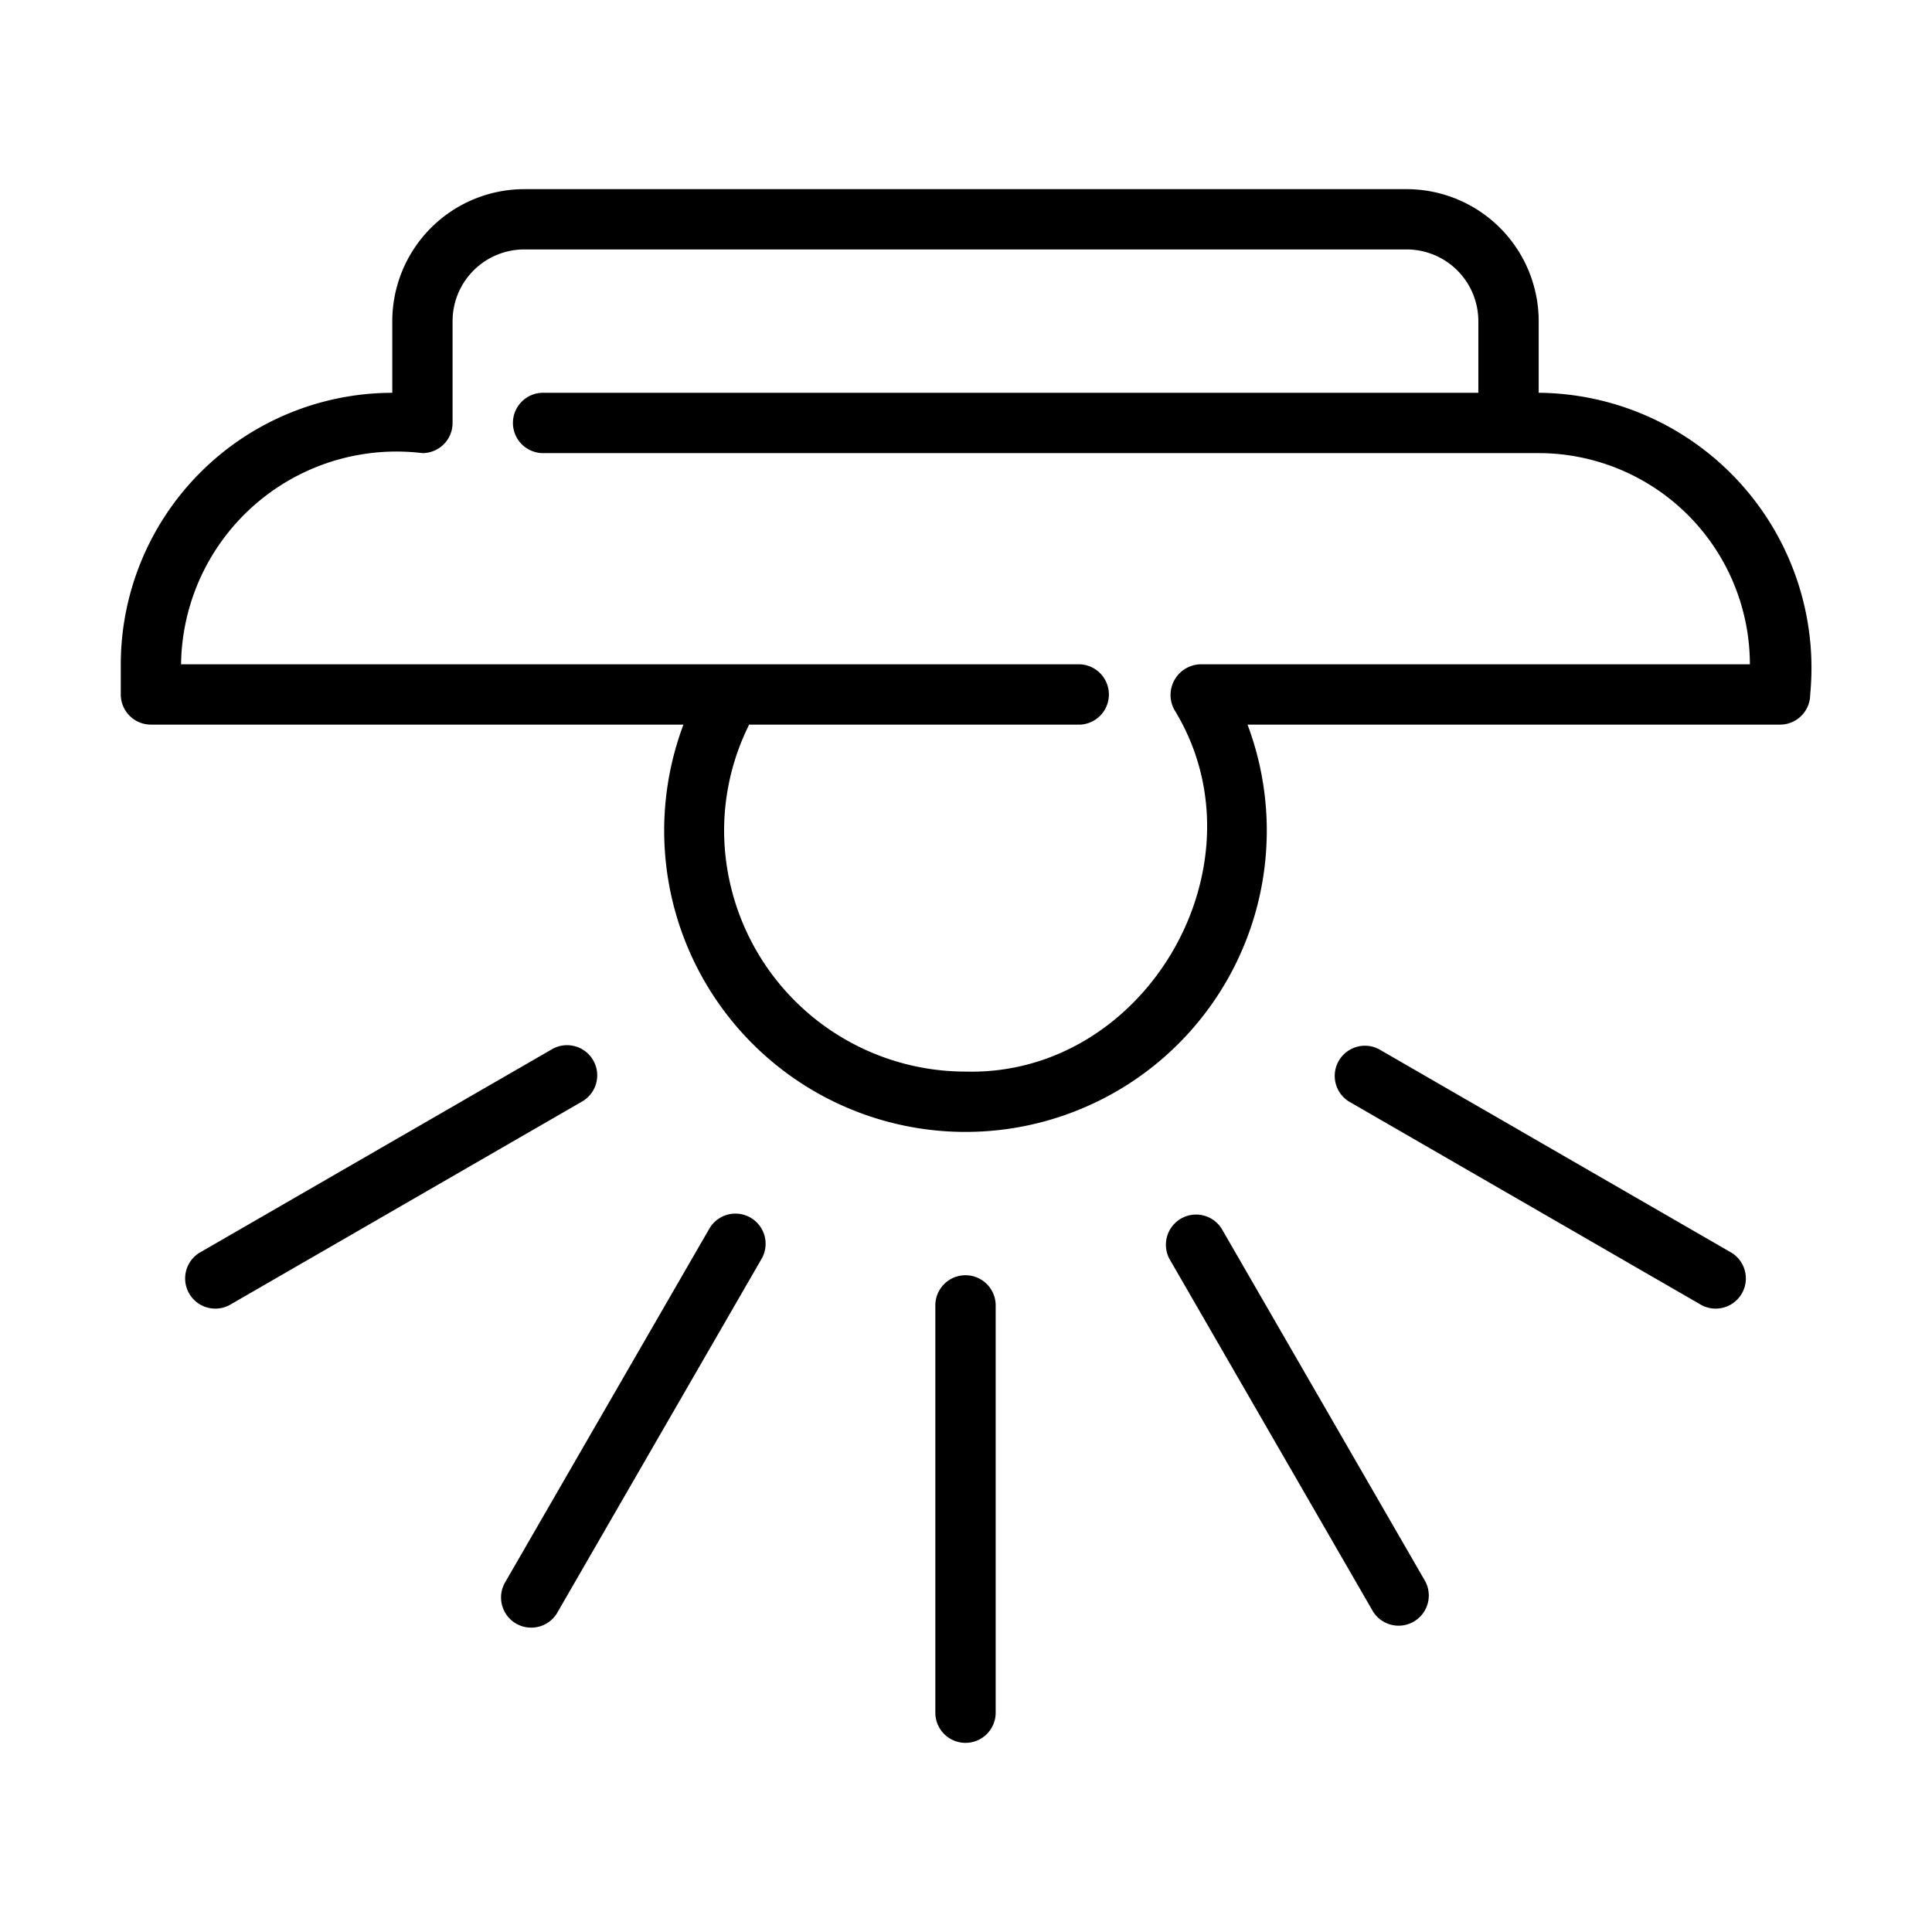
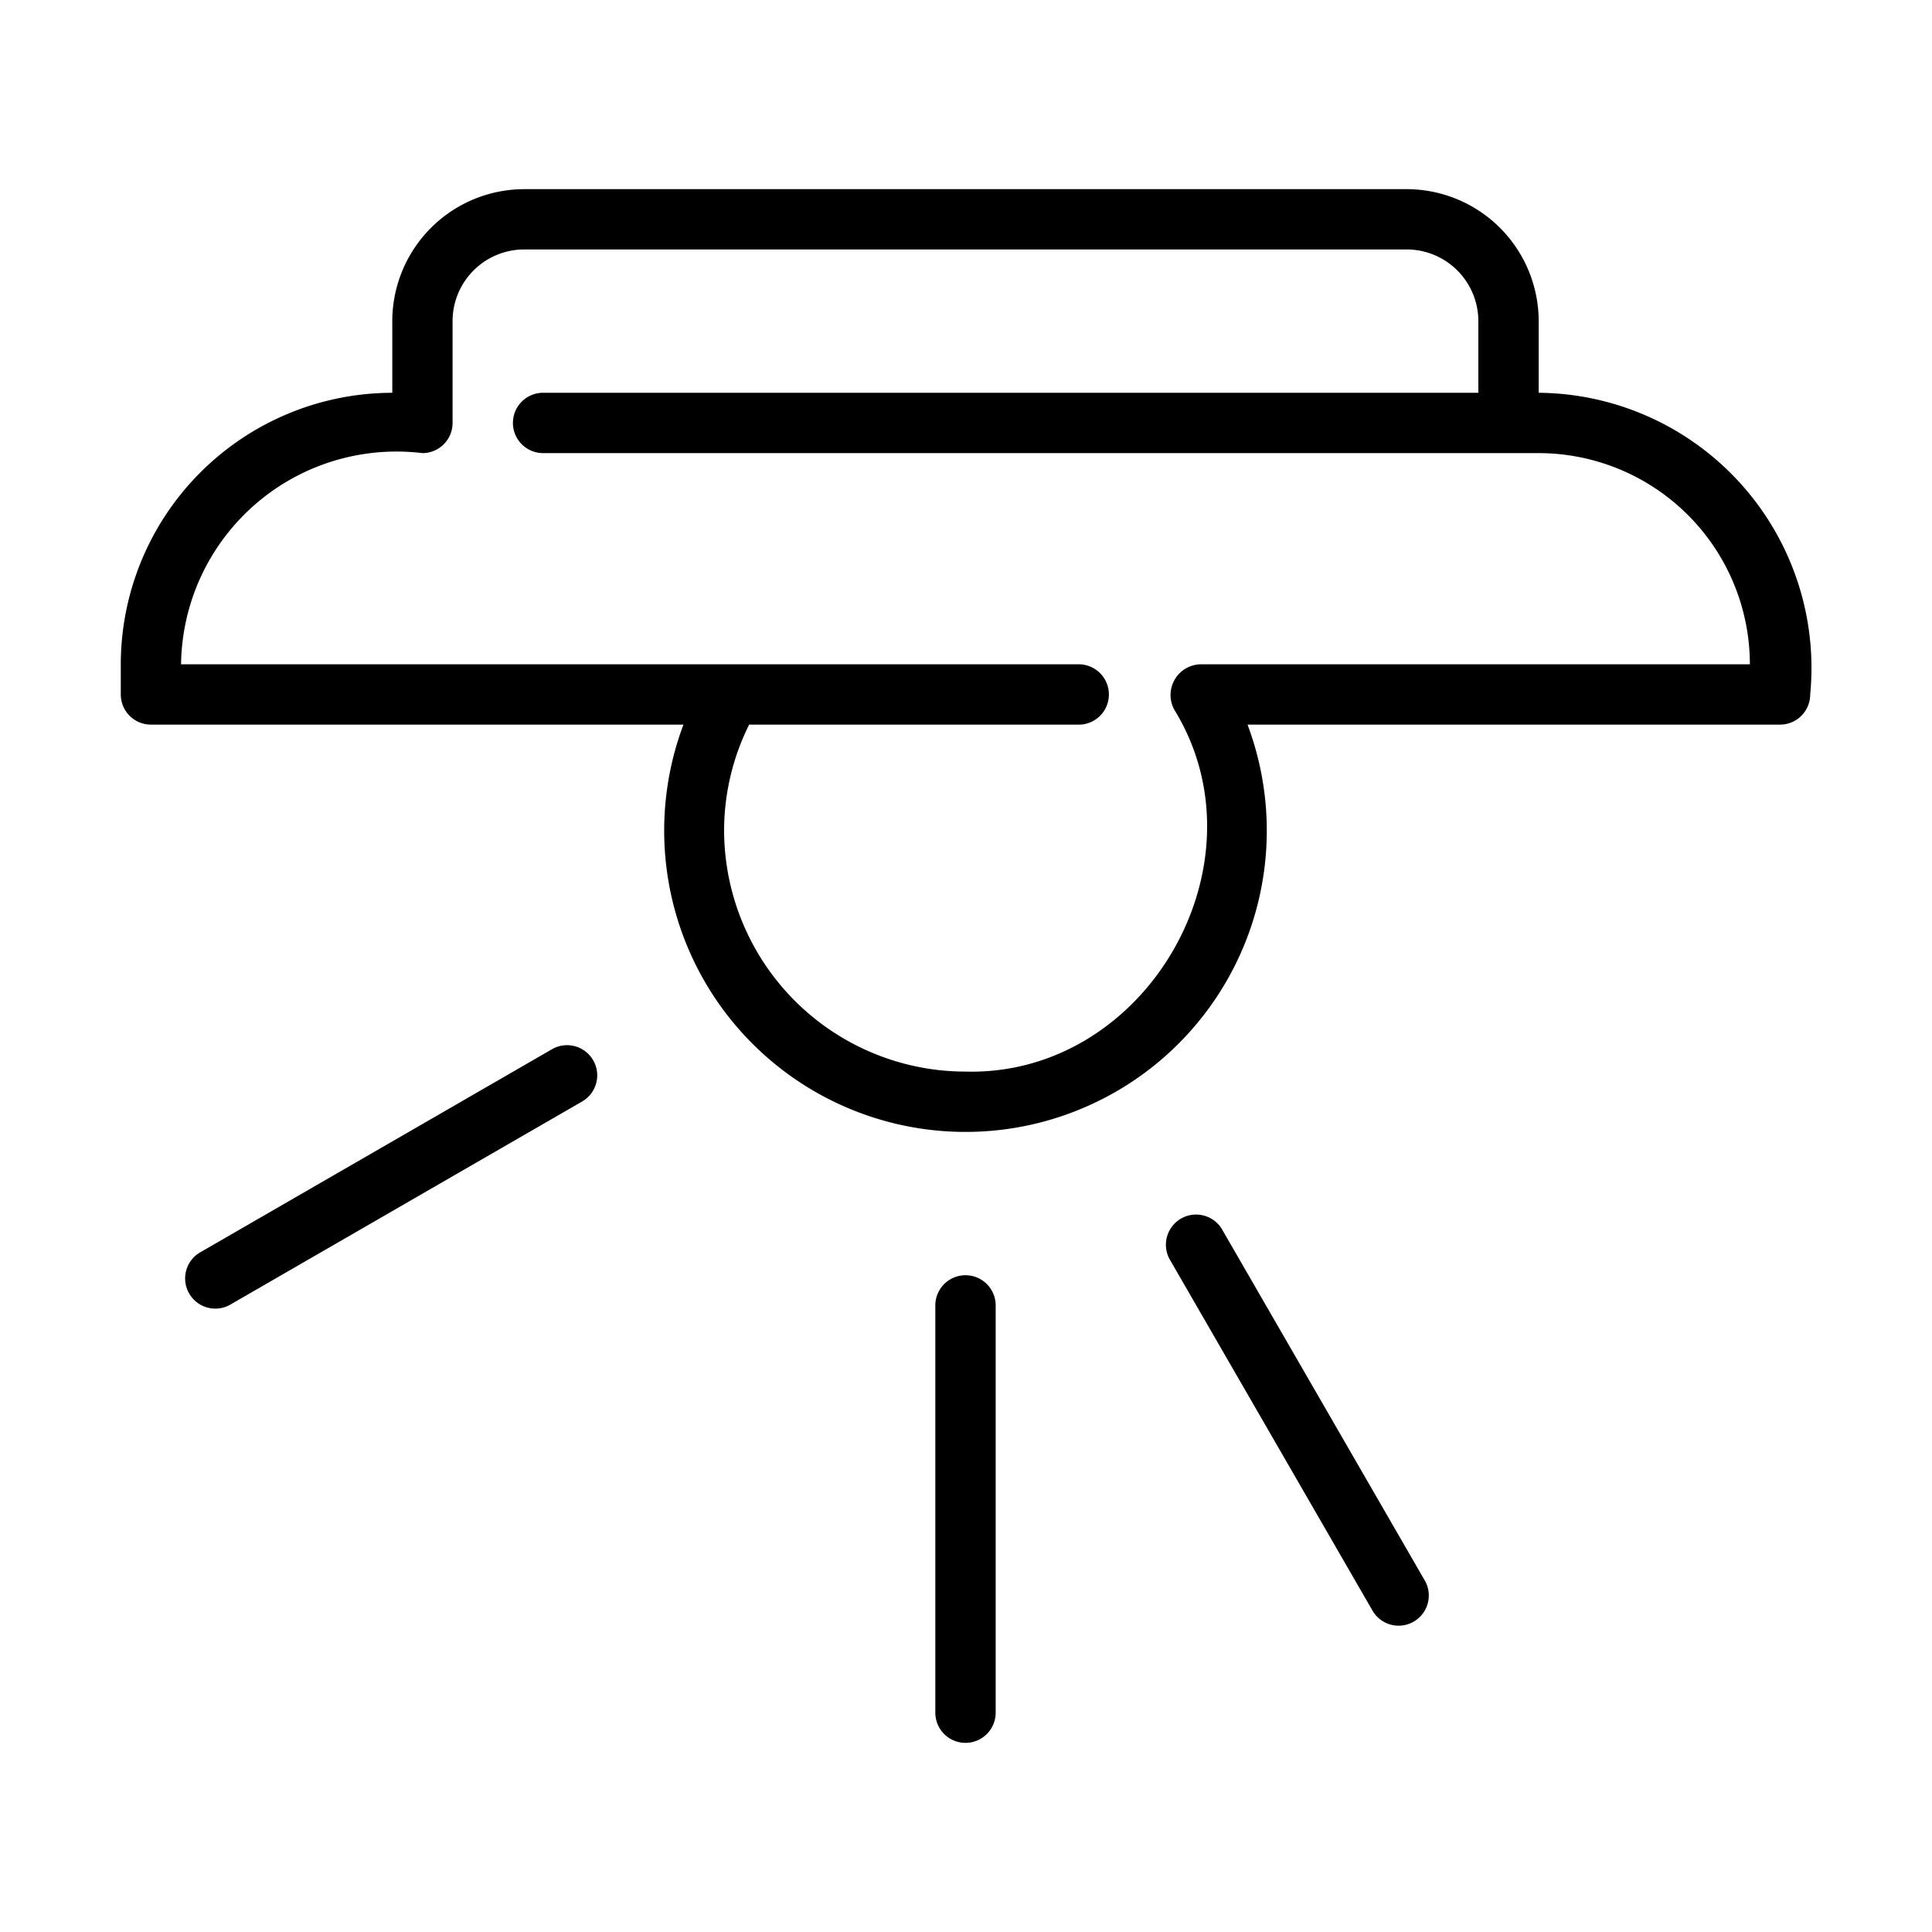
<svg xmlns="http://www.w3.org/2000/svg" id="line" viewBox="0 0 64 64">
  <path d="m50.971 13.012v-2.374a4.377 4.377 0 0 0 -4.372-4.372h-29.232a4.377 4.377 0 0 0 -4.372 4.372v2.374a9.005 9.005 0 0 0 -8.994 8.994v.999a.999.999 0 0 0 .999.999h17.64a9.981 9.981 0 1 0 18.686-0l17.64 0a.999.999 0 0 0 .999-.999 9.115 9.115 0 0 0 -8.994-9.994zm-11.208 8.994a1.017 1.017 0 0 0 -.861 1.507c3.13 5.093-.917 12.143-6.92 11.985a8.004 8.004 0 0 1 -7.995-7.995 7.873 7.873 0 0 1 .829-3.498h10.949a1.0 1 0 0 0 -0-1.999h-29.767a7.137 7.137 0 0 1 7.995-6.996.999.999 0 0 0 .999-1v-3.373a2.376 2.376 0 0 1 2.374-2.374h29.232a2.376 2.376 0 0 1 2.374 2.374v2.374h-30.981a.999.999 0 1 0 0 1.999h32.98a7.004 7.004 0 0 1 6.996 6.996z" />
  <path d="m31.983 42.244a.999.999 0 0 0 -.999.999v13.492a.999.999 0 0 0 1.999 0v-13.492a.999.999 0 0 0 -.999-.999z" />
  <path d="m40.469 40.702a1.0 1 0 0 0 -1.731.999l6.746 11.684a1.0 1 0 0 0 1.731-.999z" />
-   <path d="m57.366 41.503-11.684-6.746a1.0 1 0 0 0 -.999 1.731l11.684 6.746a1.0 1 0 0 0 .999-1.731z" />
  <path d="m19.65 35.123a.999.999 0 0 0 -1.365-.366l-11.684 6.746a1.0 1 0 0 0 .999 1.731l11.684-6.746a.999.999 0 0 0 .366-1.365z" />
-   <path d="m24.862 40.336a.999.999 0 0 0 -1.365.366l-6.746 11.684a1.0 1 0 1 0 1.731.999l6.746-11.684a.999.999 0 0 0 -.366-1.365z" />
</svg>